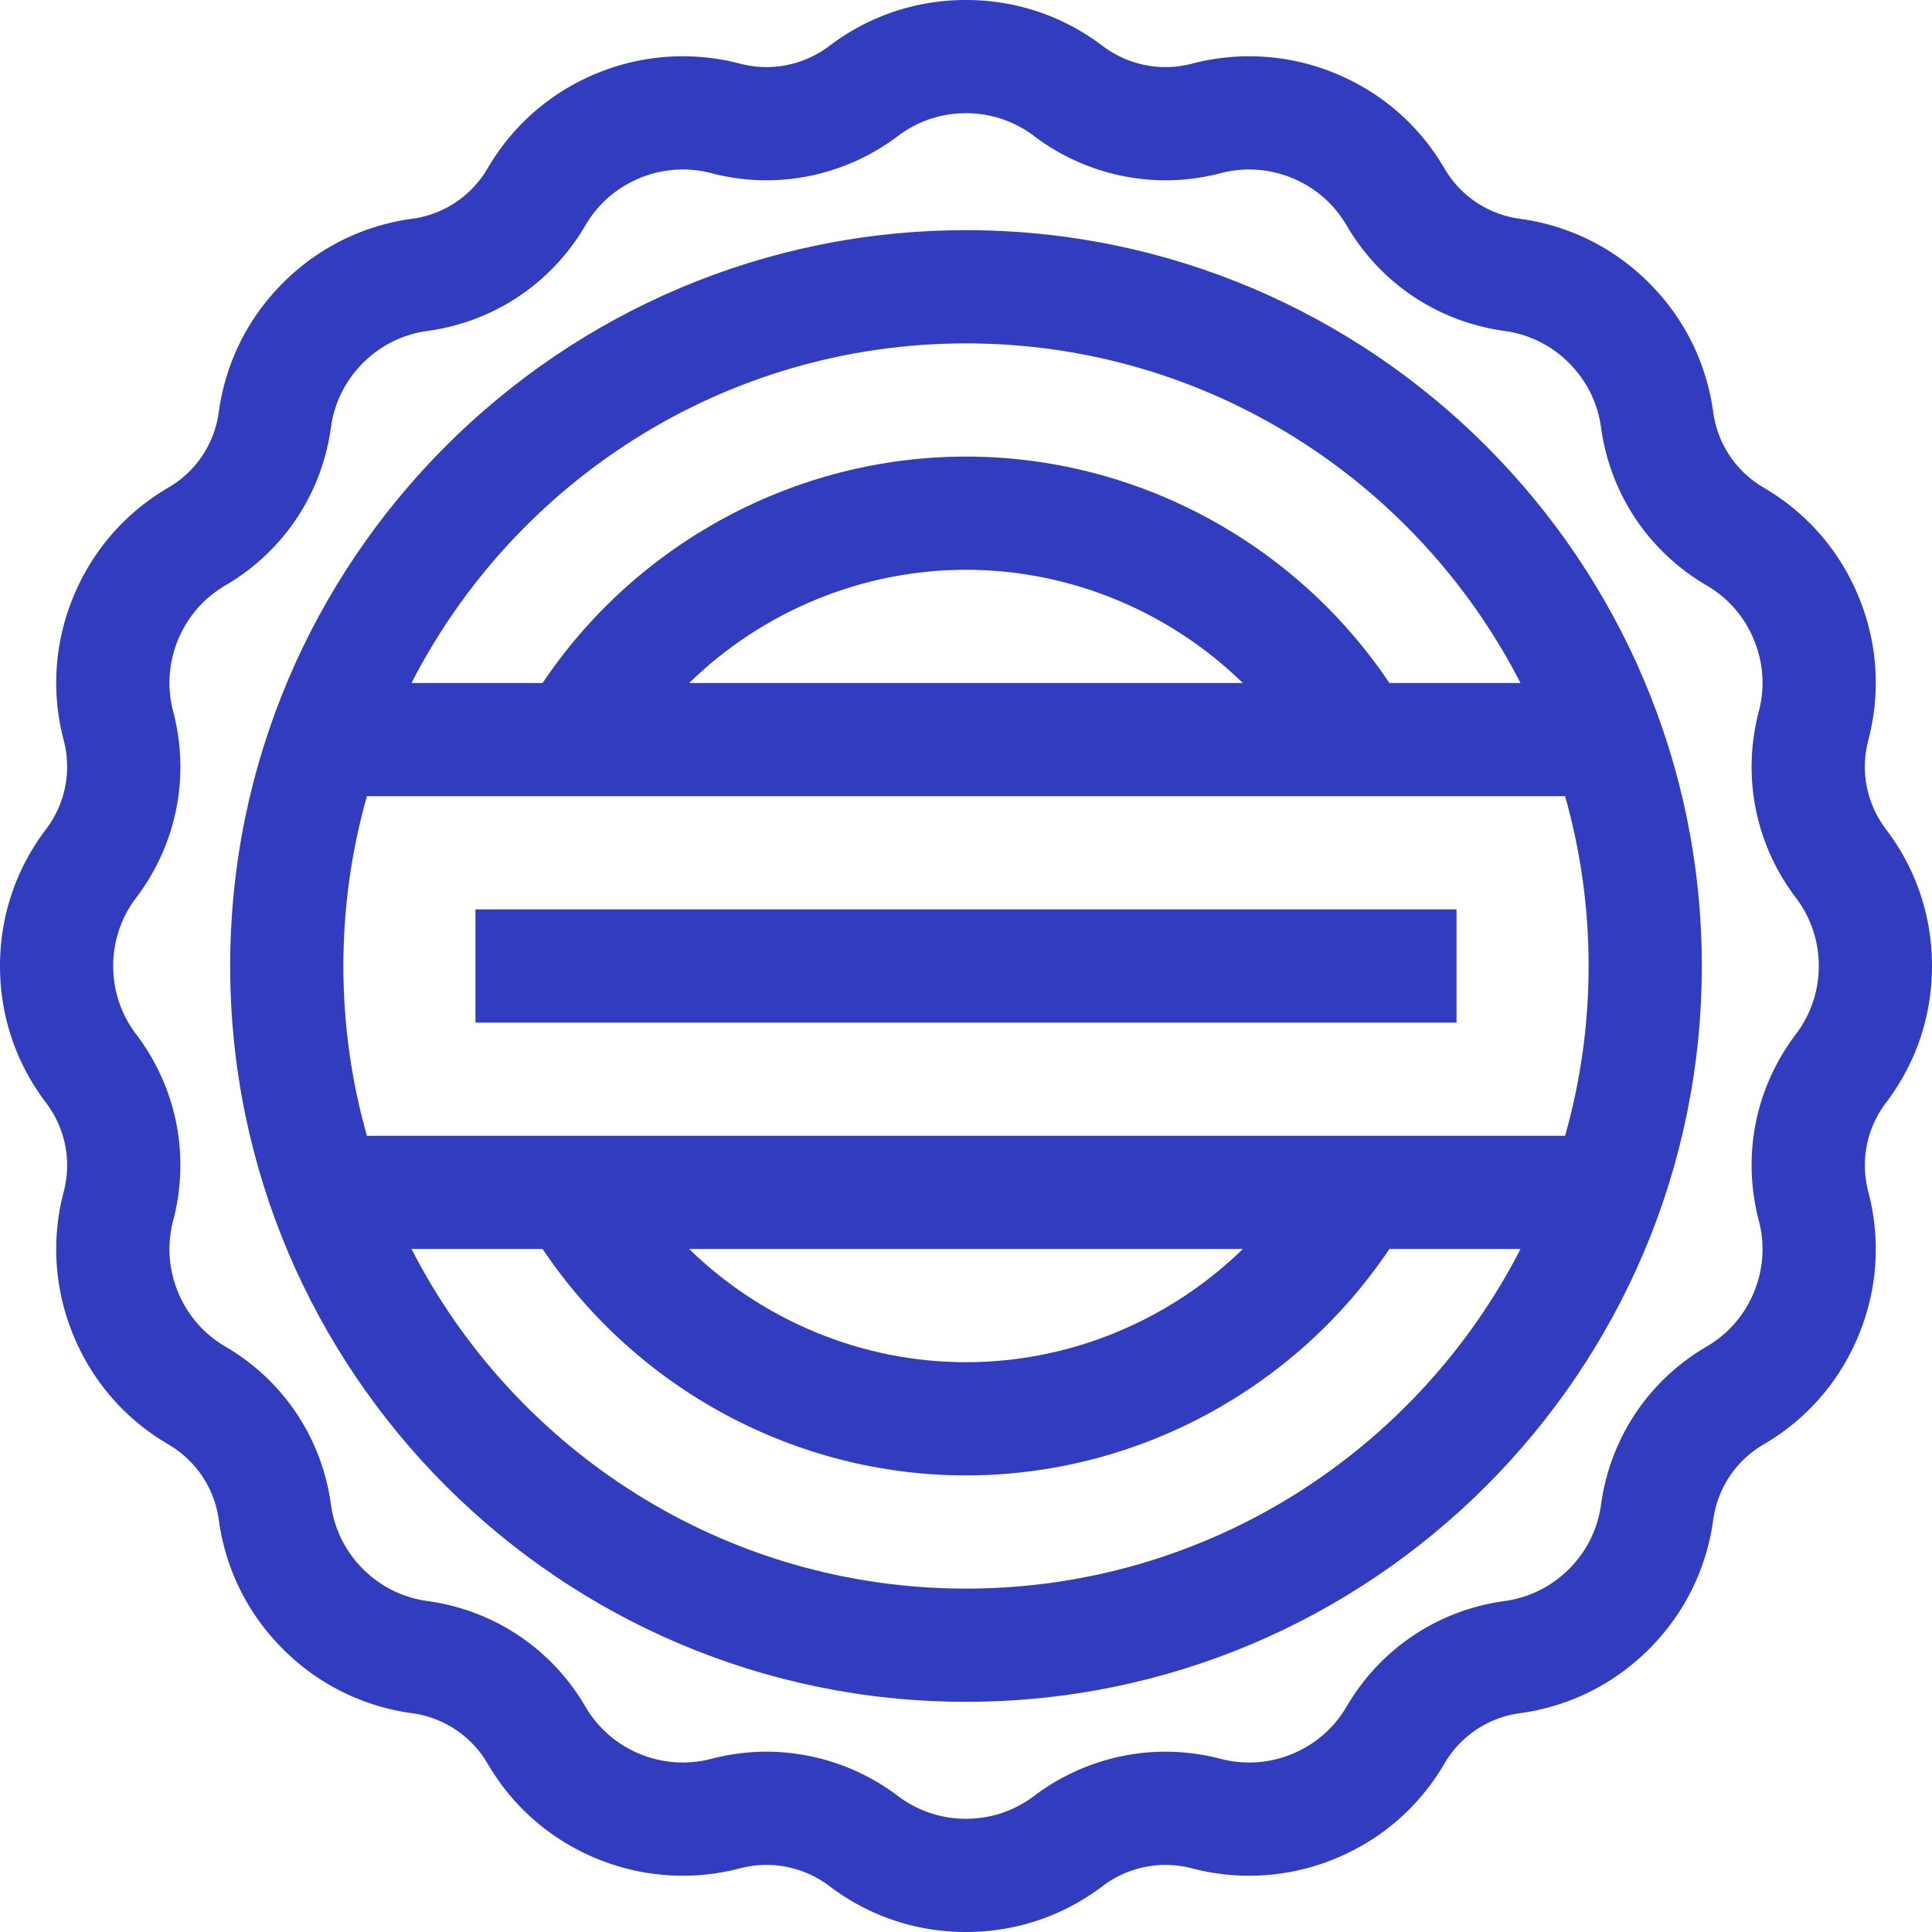
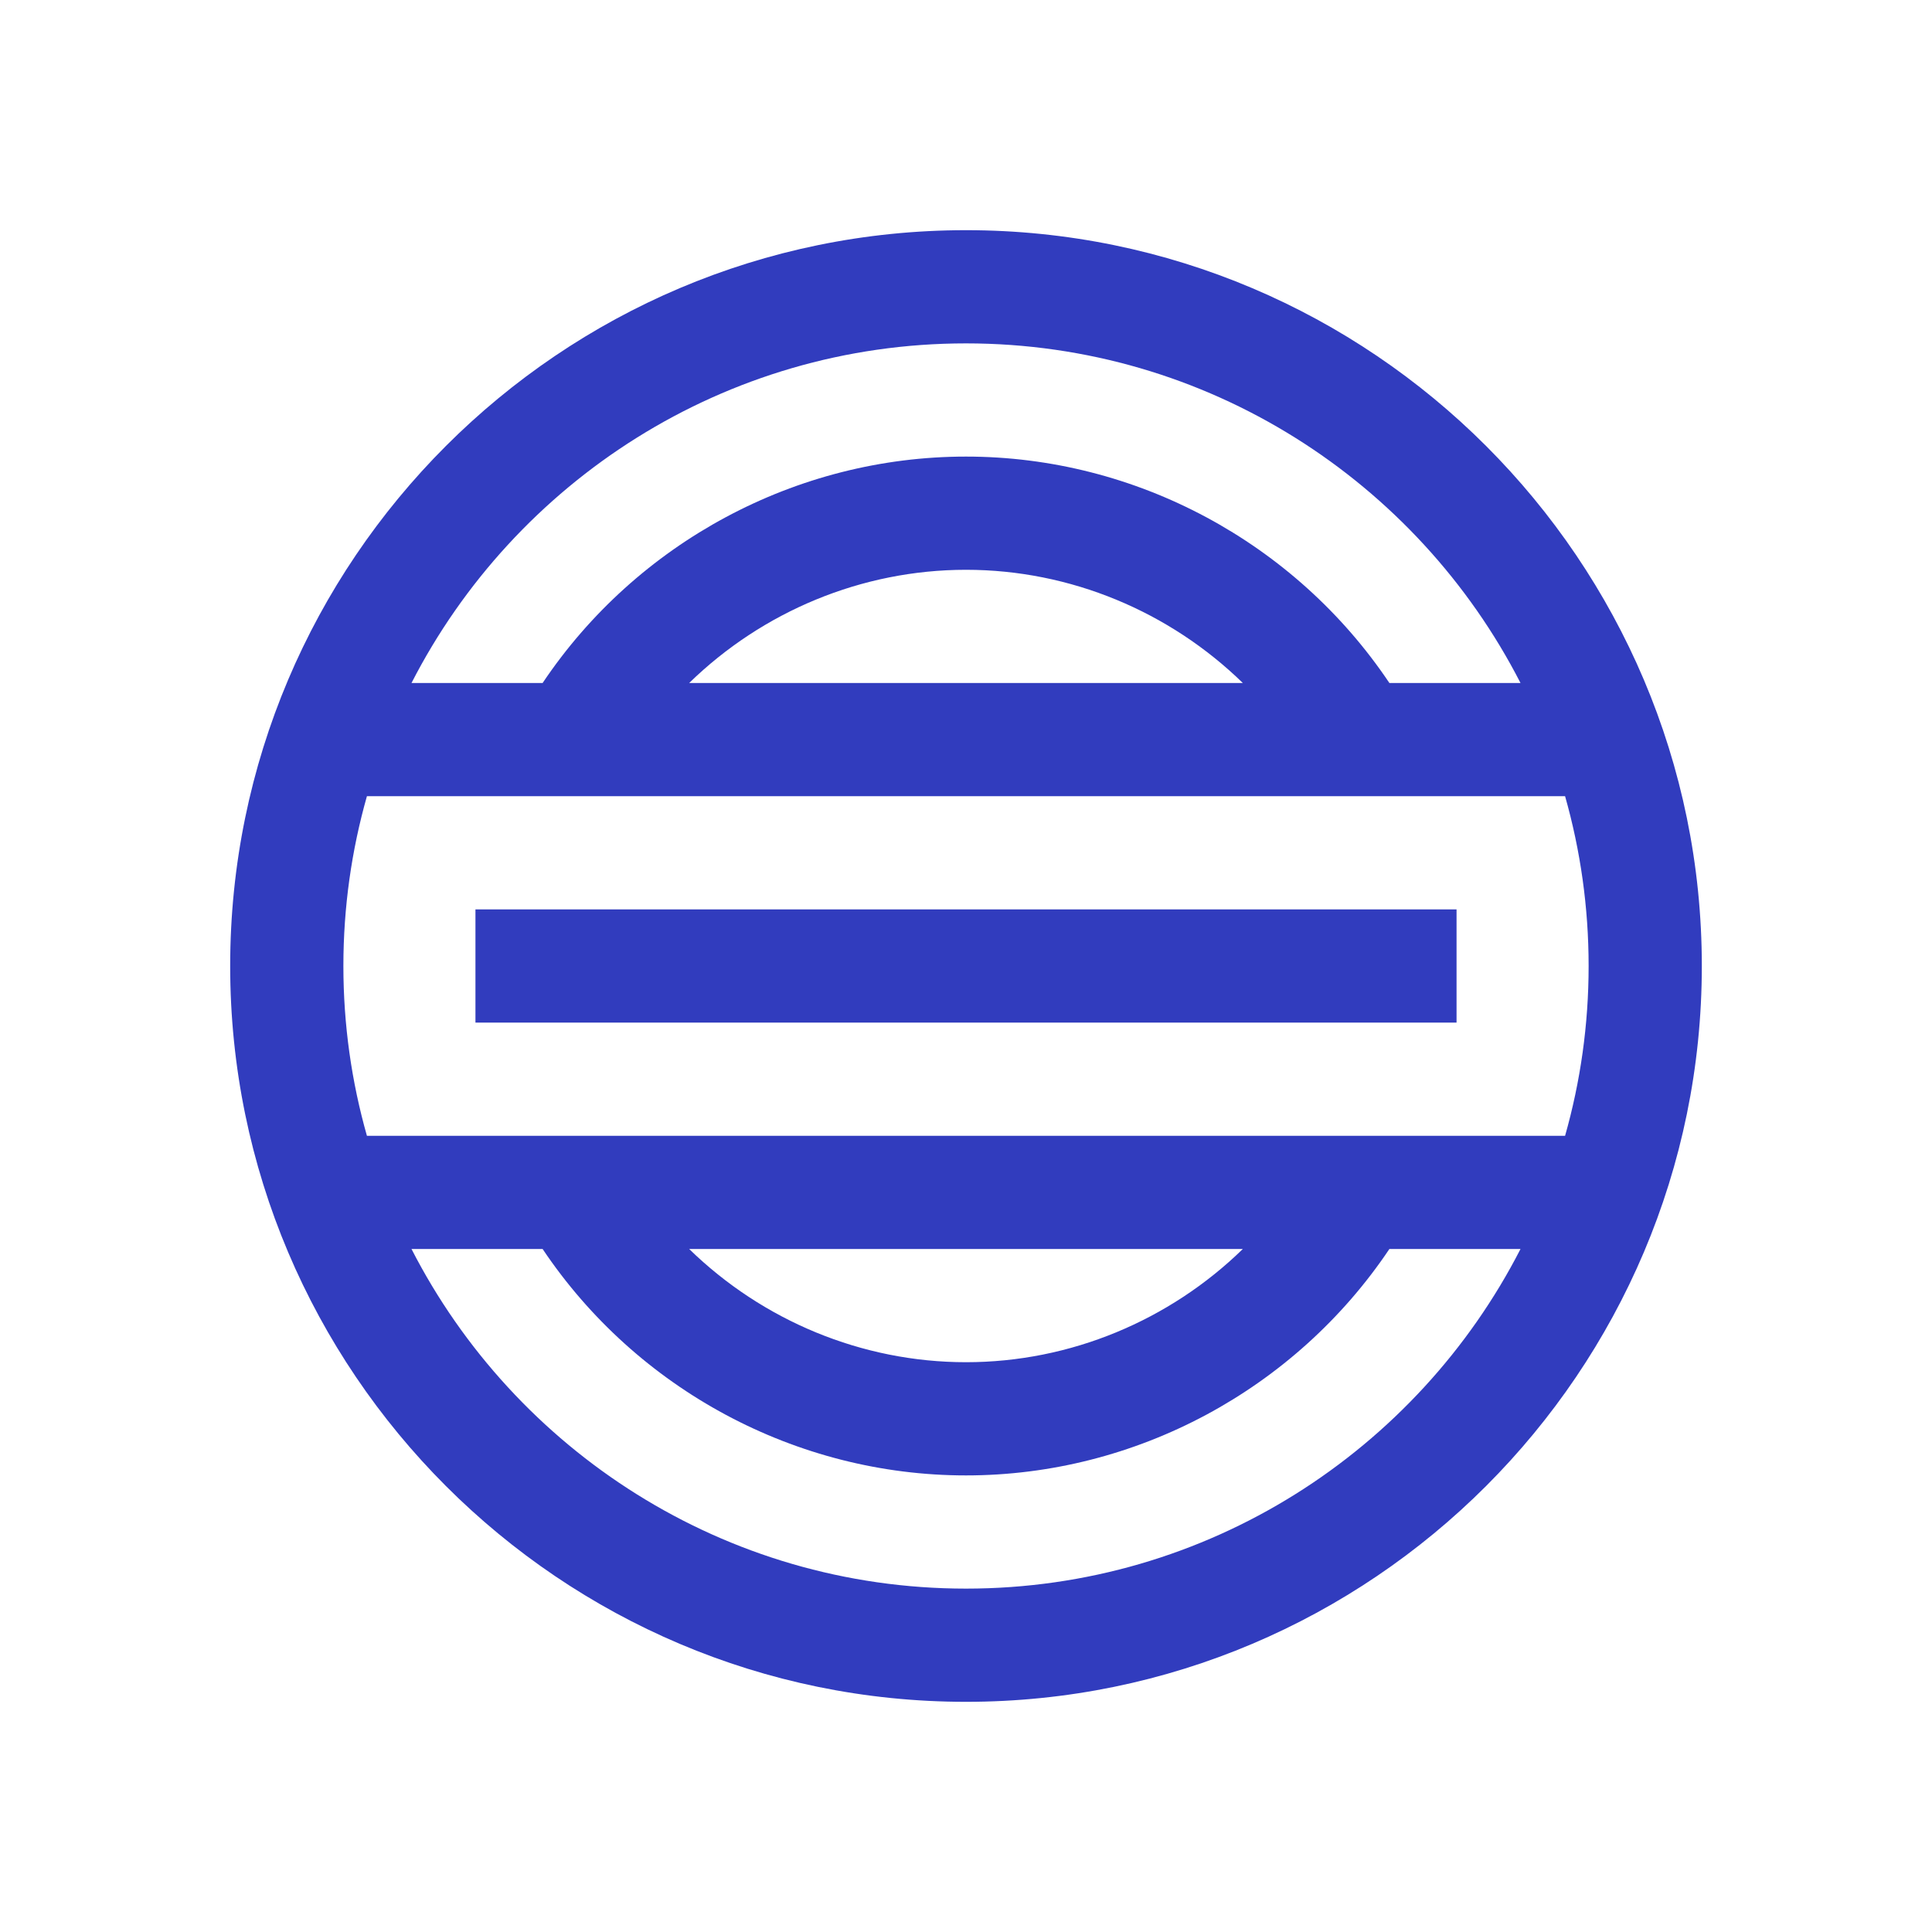
<svg xmlns="http://www.w3.org/2000/svg" version="1.1" width="512" height="512" x="0" y="0" viewBox="0 0 512 512" style="enable-background:new 0 0 512 512" xml:space="preserve" class="">
  <g>
    <path d="M256 61C148.477 61 61 148.477 61 256s87.477 195 195 195 195-87.477 195-195S363.523 61 256 61zm0 30c63.992 0 119.592 36.618 146.948 90h-34.746c-24.967-37.217-67.183-60-112.202-60s-87.236 22.783-112.202 60h-34.746C136.408 127.618 192.008 91 256 91zm73.359 90H182.641c19.408-18.927 45.703-30 73.359-30 27.655 0 53.95 11.073 73.359 30zM256 421c-63.992 0-119.592-36.618-146.948-90h34.747c24.966 37.218 67.183 60 112.201 60s87.235-22.783 112.201-60h34.747c-27.356 53.382-82.956 90-146.948 90zm-73.36-90h146.719c-19.408 18.927-45.704 30-73.359 30-27.656 0-53.952-11.073-73.36-30zm-85.402-30C93.176 286.69 91 271.594 91 256s2.176-30.69 6.238-45h317.524c4.062 14.31 6.238 29.406 6.238 45s-2.176 30.69-6.238 45H97.238z" fill="#313CBE" opacity="1" data-original="#000000" class="" />
-     <path d="M512 256c0-13.212-4.221-25.748-12.193-36.236-5.131-6.771-6.841-15.367-4.696-23.565 3.356-12.763 2.459-25.96-2.597-38.165-5.057-12.206-13.754-22.173-25.133-28.813-7.332-4.291-12.201-11.579-13.357-19.974-1.782-13.075-7.662-24.924-17.004-34.267-9.341-9.342-21.19-15.222-34.246-17.001-8.415-1.159-15.703-6.028-19.983-13.34-6.649-11.399-16.616-20.097-28.823-25.153a59.589 59.589 0 0 0-22.912-4.571c-5.138 0-10.27.665-15.232 1.971a27.537 27.537 0 0 1-6.961.896c-5.965 0-11.869-1.984-16.606-5.574C281.749 4.221 269.213 0 256 0c-13.211 0-25.747 4.221-36.237 12.193a27.678 27.678 0 0 1-16.625 5.588c-2.345 0-4.687-.302-6.938-.89a59.952 59.952 0 0 0-15.254-1.977 59.597 59.597 0 0 0-22.913 4.571c-12.206 5.057-22.173 13.754-28.813 25.134-4.291 7.331-11.579 12.2-19.973 13.356-13.076 1.784-24.925 7.664-34.267 17.005-9.342 9.343-15.222 21.192-17 34.246-1.16 8.415-6.029 15.703-13.341 19.983-11.399 6.65-20.097 16.617-25.152 28.823-5.056 12.205-5.954 25.402-2.602 38.145 2.149 8.219.439 16.814-4.679 23.567C4.221 230.252 0 242.788 0 256s4.221 25.748 12.193 36.237c5.131 6.771 6.841 15.366 4.697 23.564-3.357 12.763-2.459 25.96 2.596 38.164 5.056 12.209 13.754 22.176 25.133 28.813 7.331 4.291 12.201 11.579 13.357 19.973 1.782 13.077 7.662 24.927 17.004 34.268 9.343 9.343 21.192 15.223 34.246 17.001 8.415 1.159 15.703 6.028 19.983 13.341 6.65 11.398 16.617 20.096 28.823 25.152a59.605 59.605 0 0 0 22.915 4.572c5.137 0 10.268-.665 15.23-1.971a27.503 27.503 0 0 1 6.961-.896c5.965 0 11.869 1.983 16.605 5.573C230.251 507.779 242.788 512 256 512c13.213 0 25.749-4.221 36.237-12.193a27.678 27.678 0 0 1 16.623-5.587c2.346 0 4.688.301 6.941.891a59.972 59.972 0 0 0 15.251 1.975 59.595 59.595 0 0 0 22.914-4.571c12.206-5.057 22.173-13.754 28.813-25.133 4.291-7.332 11.579-12.201 19.974-13.357 13.076-1.782 24.926-7.662 34.268-17.005 9.341-9.342 15.221-21.19 17-34.245 1.159-8.415 6.028-15.703 13.341-19.983 11.398-6.65 20.096-16.617 25.152-28.823 5.055-12.204 5.953-25.401 2.602-38.146-2.149-8.218-.439-16.814 4.678-23.567C507.779 281.748 512 269.212 512 256zm-36.104 18.117c-10.724 14.15-14.298 32.118-9.8 49.315 1.675 6.368 1.226 12.957-1.3 19.054-2.526 6.097-6.866 11.073-12.572 14.402-15.323 8.971-25.501 24.202-27.926 41.812-.89 6.524-3.826 12.439-8.492 17.106-4.666 4.666-10.581 7.603-17.127 8.495-17.589 2.422-32.82 12.6-41.802 27.941-3.318 5.688-8.295 10.028-14.392 12.554a29.72 29.72 0 0 1-11.433 2.288c-2.563 0-5.128-.332-7.641-.993a57.56 57.56 0 0 0-14.553-1.872c-12.468 0-24.806 4.146-34.76 11.69-5.241 3.984-11.5 6.09-18.101 6.09-6.6 0-12.858-2.105-18.117-6.104-9.937-7.53-22.275-11.677-34.743-11.677-4.907 0-9.803.63-14.574 1.878a29.877 29.877 0 0 1-19.052-1.301c-6.097-2.525-11.073-6.866-14.402-12.571-8.969-15.323-24.202-25.501-41.813-27.927-6.523-.889-12.438-3.825-17.105-8.493-4.666-4.665-7.602-10.58-8.494-17.126-2.423-17.589-12.601-32.82-27.944-41.803-5.686-3.316-10.026-8.292-12.552-14.391-2.525-6.097-2.975-12.686-1.295-19.073 4.493-17.178.918-35.145-9.818-49.313C32.106 268.858 30 262.6 30 256s2.106-12.858 6.103-18.118c10.724-14.15 14.298-32.117 9.8-49.314-1.675-6.368-1.225-12.957 1.3-19.055 2.525-6.097 6.866-11.072 12.572-14.401 15.322-8.971 25.5-24.202 27.926-41.813.889-6.523 3.826-12.438 8.492-17.105 4.666-4.666 10.582-7.603 17.127-8.495 17.589-2.423 32.821-12.601 41.801-27.941 3.318-5.688 8.294-10.028 14.392-12.554a29.822 29.822 0 0 1 19.074-1.294 57.556 57.556 0 0 0 14.551 1.872c12.469-.001 24.809-4.148 34.761-11.69C243.142 32.106 249.401 30 256 30c6.601 0 12.859 2.105 18.118 6.104 9.937 7.53 22.275 11.678 34.744 11.678a57.6 57.6 0 0 0 14.571-1.877 29.872 29.872 0 0 1 19.053 1.299c6.097 2.525 11.073 6.866 14.403 12.573 8.97 15.322 24.202 25.5 41.811 27.925 6.525.89 12.44 3.826 17.105 8.491 4.667 4.668 7.604 10.583 8.496 17.128 2.422 17.589 12.6 32.82 27.941 41.802 5.688 3.318 10.028 8.295 12.554 14.392 2.526 6.097 2.975 12.686 1.295 19.073-4.493 17.178-.919 35.146 9.818 49.313 3.984 5.241 6.09 11.5 6.09 18.1s-2.104 12.857-6.103 18.116z" fill="#313CBE" opacity="1" data-original="#000000" class="" />
    <path d="M126 241h260v30H126z" fill="#313CBE" opacity="1" data-original="#000000" class="" />
  </g>
</svg>